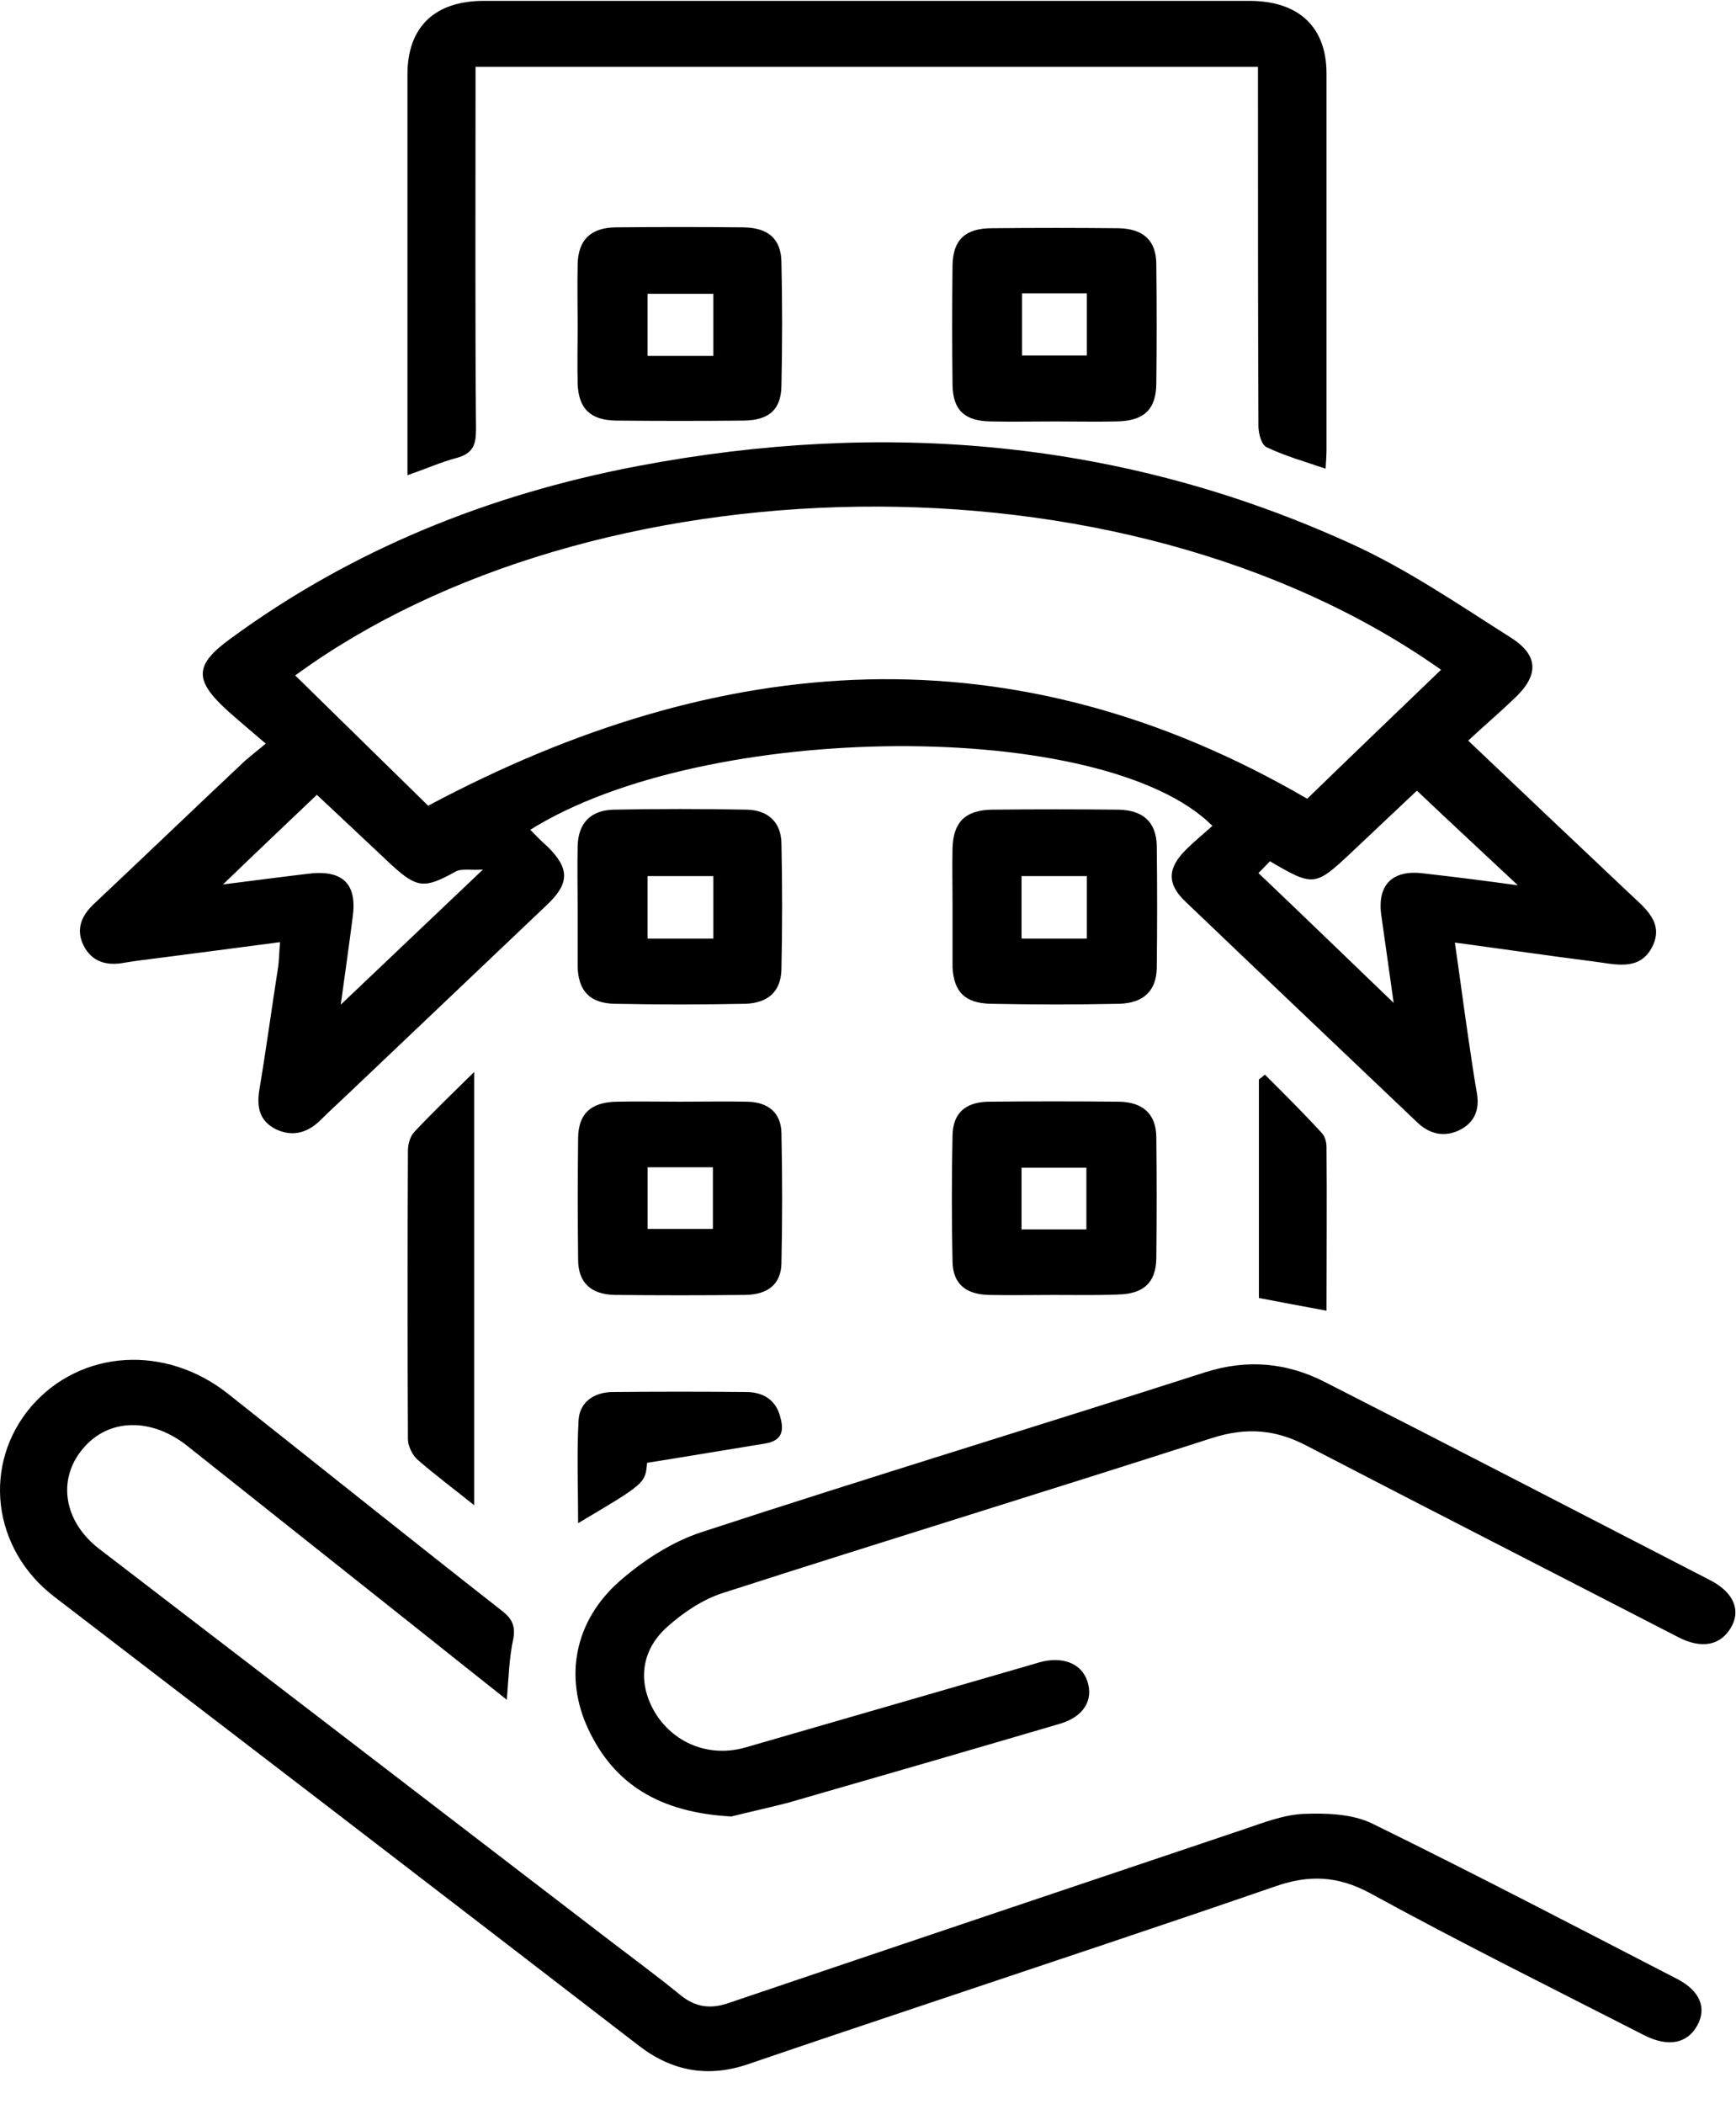
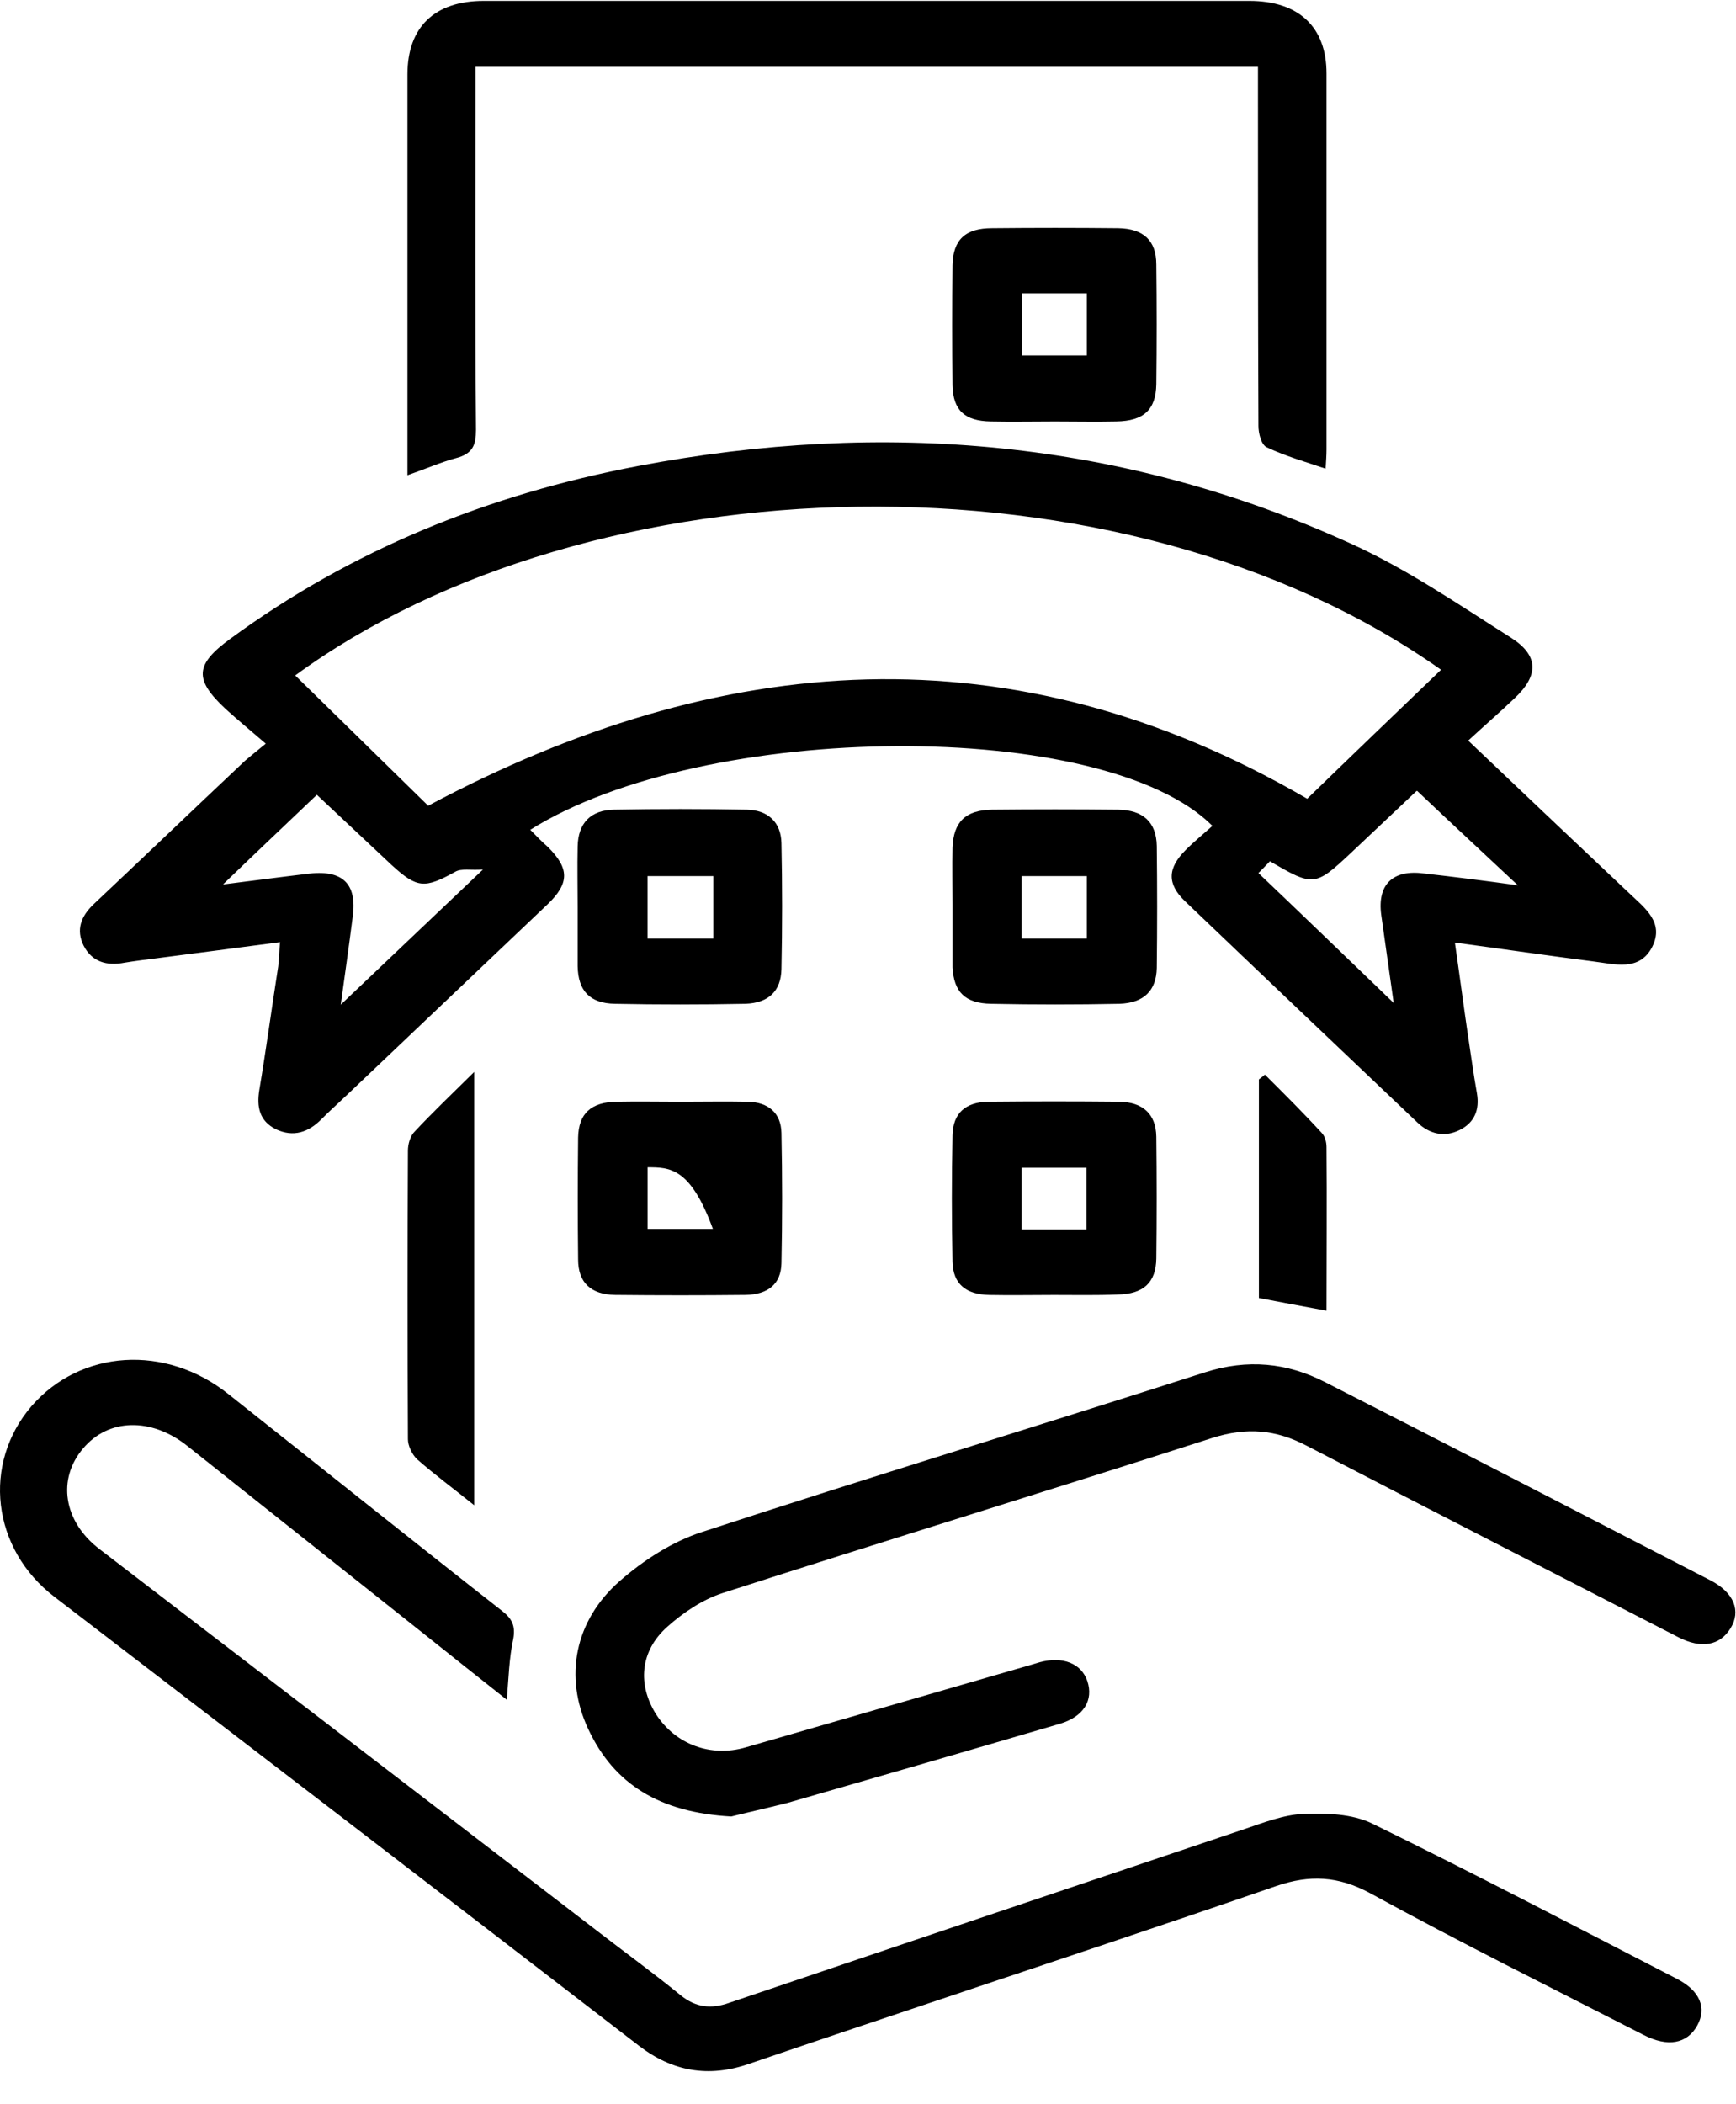
<svg xmlns="http://www.w3.org/2000/svg" width="52" height="63" viewBox="0 0 52 63" fill="none">
  <path d="M7.961 22.268C7.493 21.863 7.107 21.548 6.749 21.221C5.812 20.344 5.839 19.899 6.9 19.127C10.524 16.469 14.63 14.806 19.108 13.955C26.48 12.555 33.644 13.17 40.451 16.273C42.132 17.032 43.675 18.092 45.246 19.087C46.1 19.624 46.1 20.226 45.356 20.92C44.915 21.339 44.46 21.732 43.978 22.177C45.618 23.735 47.202 25.24 48.801 26.746C49.269 27.191 49.861 27.623 49.489 28.356C49.104 29.102 48.36 28.866 47.712 28.788C46.376 28.618 45.039 28.421 43.579 28.225C43.716 29.167 43.827 30.018 43.951 30.869C44.047 31.498 44.13 32.126 44.24 32.741C44.323 33.226 44.171 33.618 43.716 33.841C43.262 34.063 42.821 33.959 42.462 33.618C40.148 31.419 37.819 29.207 35.504 26.994C34.953 26.471 34.967 25.999 35.518 25.45C35.766 25.201 36.056 24.965 36.317 24.73C33.079 21.496 21.133 21.561 15.884 24.847C16.063 25.031 16.228 25.201 16.407 25.358C17.055 25.999 17.069 26.445 16.394 27.086C14.382 28.997 12.37 30.909 10.359 32.82C10.111 33.056 9.863 33.278 9.628 33.514C9.243 33.907 8.788 34.063 8.264 33.815C7.768 33.566 7.686 33.147 7.768 32.637C7.975 31.406 8.14 30.175 8.333 28.945C8.361 28.735 8.361 28.526 8.388 28.212C7.107 28.382 5.894 28.539 4.682 28.696C4.365 28.735 4.048 28.775 3.731 28.827C3.194 28.932 2.753 28.801 2.505 28.317C2.271 27.845 2.422 27.439 2.808 27.073C4.324 25.646 5.825 24.206 7.341 22.779C7.479 22.661 7.658 22.517 7.961 22.268ZM8.843 20.226C10.207 21.561 11.544 22.871 12.825 24.127C21.588 19.454 30.337 18.786 39.156 23.918C40.451 22.661 41.815 21.352 43.165 20.056C33.548 13.262 17.661 13.772 8.843 20.226ZM45.466 26.51C44.433 25.541 43.441 24.625 42.449 23.682C42.476 23.669 42.435 23.682 42.407 23.708C41.76 24.324 41.098 24.939 40.451 25.554C39.39 26.549 39.335 26.549 38.04 25.79C37.902 25.934 37.75 26.091 37.695 26.143C39.073 27.453 40.396 28.735 41.746 30.032C41.622 29.154 41.498 28.277 41.374 27.4C41.25 26.484 41.718 26.026 42.669 26.157C43.592 26.261 44.516 26.379 45.466 26.51ZM14.465 26.039C14.093 26.065 13.817 25.999 13.638 26.104C12.715 26.615 12.494 26.602 11.723 25.895C10.924 25.148 10.138 24.402 9.491 23.8C8.485 24.756 7.548 25.646 6.68 26.484C7.424 26.392 8.306 26.274 9.187 26.169C10.248 26.026 10.703 26.445 10.565 27.453C10.455 28.317 10.331 29.18 10.207 30.084C11.613 28.748 12.949 27.479 14.465 26.039Z" fill="black" />
  <path d="M15.181 50.899C14.286 50.192 13.431 49.511 12.577 48.83C10.248 46.984 7.934 45.139 5.605 43.293C4.53 42.442 3.249 42.468 2.491 43.371C1.706 44.288 1.899 45.557 2.973 46.382C7.975 50.218 12.977 54.054 17.978 57.889C18.777 58.505 19.604 59.107 20.389 59.748C20.844 60.115 21.299 60.167 21.85 59.971C26.989 58.23 32.129 56.502 37.268 54.774C37.847 54.577 38.453 54.342 39.045 54.316C39.734 54.289 40.506 54.316 41.098 54.603C44.171 56.109 47.202 57.693 50.247 59.264C50.922 59.617 51.129 60.128 50.84 60.652C50.537 61.201 49.958 61.306 49.242 60.94C46.5 59.539 43.73 58.164 41.03 56.685C40.079 56.174 39.225 56.135 38.233 56.475C34.857 57.641 31.453 58.767 28.064 59.905C26.19 60.534 24.302 61.162 22.429 61.804C21.216 62.223 20.141 62.026 19.149 61.267C13.321 56.777 7.479 52.299 1.637 47.822C-0.251 46.382 -0.54 43.829 0.948 42.101C2.422 40.413 4.957 40.242 6.845 41.748C9.573 43.908 12.301 46.094 15.043 48.241C15.347 48.477 15.443 48.699 15.374 49.079C15.25 49.655 15.236 50.231 15.181 50.899Z" fill="black" />
  <path d="M21.905 54.394C19.755 54.276 18.391 53.425 17.62 51.776C16.89 50.218 17.206 48.529 18.57 47.338C19.273 46.723 20.141 46.16 21.037 45.872C26.038 44.235 31.081 42.704 36.097 41.093C37.364 40.688 38.549 40.805 39.679 41.381C43.537 43.345 47.381 45.335 51.239 47.325C51.942 47.691 52.162 48.241 51.832 48.765C51.515 49.275 50.964 49.38 50.275 49.027C46.568 47.115 42.848 45.217 39.142 43.293C38.219 42.808 37.35 42.73 36.317 43.057C31.44 44.628 26.521 46.133 21.643 47.704C21.037 47.901 20.458 48.294 19.99 48.712C19.163 49.446 19.094 50.454 19.659 51.344C20.238 52.234 21.285 52.627 22.332 52.326C25.184 51.501 28.036 50.676 30.888 49.851C30.971 49.825 31.067 49.799 31.15 49.773C31.839 49.59 32.39 49.812 32.569 50.336C32.762 50.912 32.459 51.409 31.743 51.619C29.028 52.417 26.314 53.203 23.586 53.988C22.966 54.145 22.318 54.289 21.905 54.394Z" fill="black" />
  <path d="M12.205 14.23C12.205 13.955 12.205 13.785 12.205 13.615C12.205 9.819 12.205 6.022 12.205 2.226C12.205 0.812 13.018 0.026 14.492 0.026C22.139 0.026 29.786 0.026 37.42 0.026C38.908 0.026 39.734 0.812 39.734 2.2C39.734 5.957 39.734 9.701 39.734 13.458C39.734 13.628 39.721 13.798 39.707 14.034C39.087 13.825 38.494 13.654 37.943 13.393C37.778 13.314 37.695 12.974 37.695 12.751C37.681 9.413 37.681 6.075 37.681 2.736C37.681 2.501 37.681 2.265 37.681 2.003C29.855 2.003 22.084 2.003 14.244 2.003C14.244 2.265 14.244 2.501 14.244 2.723C14.244 6.101 14.23 9.478 14.258 12.869C14.258 13.327 14.162 13.589 13.652 13.72C13.211 13.838 12.77 14.034 12.205 14.23Z" fill="black" />
  <path d="M17.303 27.178C17.303 26.562 17.289 25.96 17.303 25.345C17.317 24.651 17.689 24.258 18.392 24.245C19.714 24.219 21.051 24.219 22.373 24.245C23.007 24.258 23.393 24.625 23.407 25.24C23.434 26.497 23.434 27.767 23.407 29.023C23.393 29.678 23.021 30.032 22.332 30.058C21.023 30.084 19.714 30.084 18.419 30.058C17.661 30.045 17.317 29.665 17.303 28.932C17.303 28.356 17.303 27.767 17.303 27.178ZM21.368 28.107C21.368 27.453 21.368 26.863 21.368 26.235C20.692 26.235 20.045 26.235 19.397 26.235C19.397 26.877 19.397 27.479 19.397 28.107C20.059 28.107 20.665 28.107 21.368 28.107Z" fill="black" />
  <path d="M28.532 27.086C28.532 26.523 28.519 25.947 28.532 25.384C28.56 24.612 28.918 24.258 29.717 24.245C30.971 24.232 32.239 24.232 33.493 24.245C34.251 24.258 34.636 24.625 34.65 25.332C34.664 26.549 34.664 27.767 34.65 28.984C34.636 29.665 34.264 30.032 33.534 30.058C32.253 30.084 30.971 30.084 29.69 30.058C28.904 30.045 28.574 29.704 28.532 28.971C28.532 28.932 28.532 28.88 28.532 28.84C28.532 28.264 28.532 27.675 28.532 27.086ZM32.556 28.107C32.556 27.439 32.556 26.837 32.556 26.235C31.881 26.235 31.247 26.235 30.599 26.235C30.599 26.877 30.599 27.466 30.599 28.107C31.261 28.107 31.881 28.107 32.556 28.107Z" fill="black" />
  <path d="M31.564 38.777C30.916 38.777 30.282 38.79 29.635 38.777C28.932 38.764 28.546 38.449 28.532 37.782C28.505 36.525 28.505 35.255 28.532 33.998C28.546 33.331 28.918 33.003 29.607 32.99C30.916 32.977 32.225 32.977 33.52 32.99C34.237 33.003 34.623 33.357 34.636 34.038C34.65 35.255 34.65 36.473 34.636 37.69C34.623 38.41 34.251 38.75 33.479 38.764C32.845 38.79 32.197 38.777 31.564 38.777ZM32.542 36.813C32.542 36.198 32.542 35.582 32.542 34.967C31.881 34.967 31.247 34.967 30.599 34.967C30.599 35.608 30.599 36.198 30.599 36.813C31.274 36.813 31.881 36.813 32.542 36.813Z" fill="black" />
-   <path d="M20.39 32.99C21.051 32.99 21.712 32.977 22.387 32.99C23.021 33.003 23.393 33.331 23.407 33.92C23.435 35.229 23.435 36.538 23.407 37.834C23.393 38.449 23.008 38.763 22.332 38.776C21.023 38.79 19.714 38.79 18.419 38.776C17.703 38.763 17.317 38.41 17.317 37.716C17.303 36.499 17.303 35.281 17.317 34.064C17.331 33.344 17.703 33.003 18.474 32.99C19.108 32.977 19.756 32.99 20.39 32.99ZM21.354 36.8C21.354 36.171 21.354 35.582 21.354 34.954C20.679 34.954 20.059 34.954 19.398 34.954C19.398 35.582 19.398 36.184 19.398 36.8C20.059 36.8 20.693 36.8 21.354 36.8Z" fill="black" />
-   <path d="M17.303 9.753C17.303 9.138 17.289 8.536 17.303 7.92C17.317 7.187 17.689 6.821 18.433 6.808C19.714 6.795 20.996 6.795 22.277 6.808C23.007 6.821 23.393 7.148 23.407 7.842C23.434 9.086 23.434 10.329 23.407 11.56C23.393 12.267 23.035 12.581 22.291 12.594C21.009 12.607 19.728 12.607 18.447 12.594C17.675 12.581 17.331 12.227 17.303 11.494C17.289 10.931 17.303 10.342 17.303 9.753ZM19.397 10.656C20.059 10.656 20.692 10.656 21.368 10.656C21.368 10.015 21.368 9.426 21.368 8.798C20.692 8.798 20.059 8.798 19.397 8.798C19.397 9.439 19.397 10.028 19.397 10.656Z" fill="black" />
+   <path d="M20.39 32.99C21.051 32.99 21.712 32.977 22.387 32.99C23.021 33.003 23.393 33.331 23.407 33.92C23.435 35.229 23.435 36.538 23.407 37.834C23.393 38.449 23.008 38.763 22.332 38.776C21.023 38.79 19.714 38.79 18.419 38.776C17.703 38.763 17.317 38.41 17.317 37.716C17.303 36.499 17.303 35.281 17.317 34.064C17.331 33.344 17.703 33.003 18.474 32.99C19.108 32.977 19.756 32.99 20.39 32.99ZM21.354 36.8C20.679 34.954 20.059 34.954 19.398 34.954C19.398 35.582 19.398 36.184 19.398 36.8C20.059 36.8 20.693 36.8 21.354 36.8Z" fill="black" />
  <path d="M31.605 12.62C30.957 12.62 30.323 12.633 29.676 12.62C28.89 12.607 28.546 12.28 28.532 11.534C28.518 10.342 28.518 9.138 28.532 7.947C28.546 7.174 28.918 6.834 29.717 6.834C30.971 6.821 32.239 6.821 33.493 6.834C34.25 6.847 34.636 7.201 34.636 7.921C34.65 9.112 34.65 10.316 34.636 11.508C34.622 12.267 34.264 12.607 33.437 12.62C32.831 12.633 32.211 12.62 31.605 12.62ZM30.613 8.785C30.613 9.452 30.613 10.055 30.613 10.644C31.302 10.644 31.936 10.644 32.556 10.644C32.556 9.989 32.556 9.4 32.556 8.785C31.881 8.785 31.274 8.785 30.613 8.785Z" fill="black" />
  <path d="M14.203 45.073C13.583 44.575 13.018 44.157 12.494 43.698C12.343 43.554 12.219 43.293 12.219 43.096C12.205 40.216 12.205 37.336 12.219 34.456C12.219 34.26 12.288 34.011 12.425 33.88C12.963 33.304 13.528 32.767 14.203 32.1C14.203 36.498 14.203 40.727 14.203 45.073Z" fill="black" />
-   <path d="M19.383 43.803C19.328 44.419 19.328 44.419 17.317 45.61C17.317 44.563 17.275 43.542 17.33 42.534C17.358 41.984 17.799 41.683 18.364 41.683C19.686 41.67 21.023 41.67 22.346 41.683C22.842 41.683 23.228 41.905 23.365 42.403C23.476 42.795 23.476 43.136 22.911 43.227C21.767 43.411 20.623 43.607 19.383 43.803Z" fill="black" />
  <path d="M37.888 32.178C38.467 32.754 39.045 33.33 39.597 33.932C39.693 34.037 39.734 34.207 39.734 34.351C39.748 35.962 39.734 37.572 39.734 39.248C39.032 39.117 38.384 38.999 37.709 38.868C37.709 36.669 37.709 34.495 37.709 32.322C37.778 32.27 37.833 32.231 37.888 32.178Z" fill="black" />
</svg>